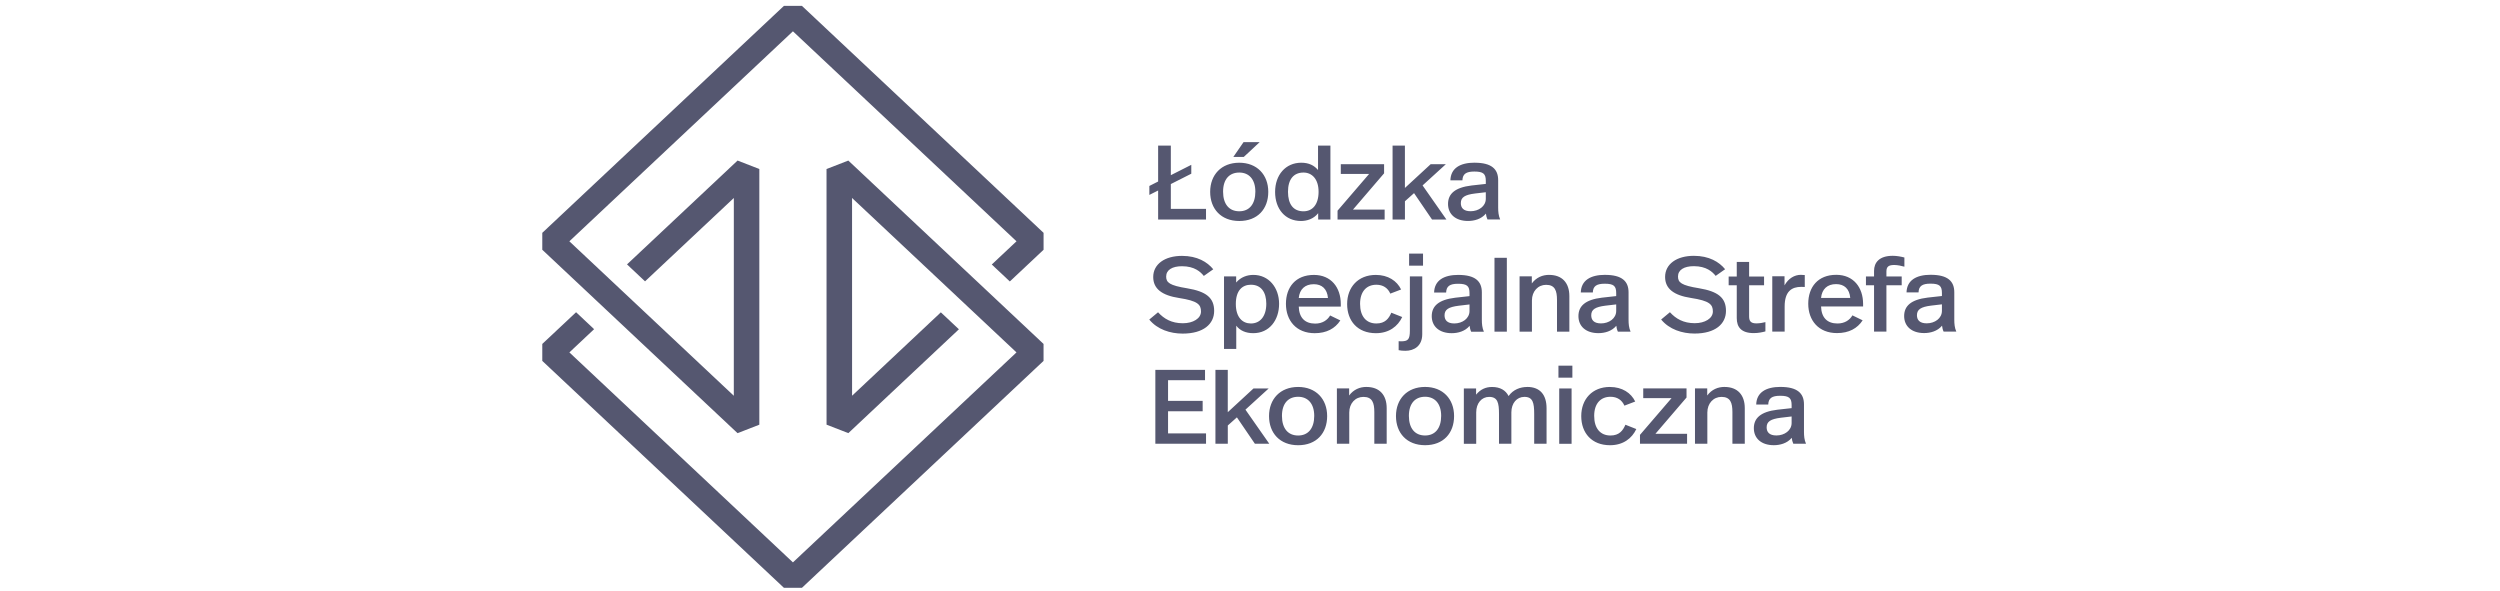
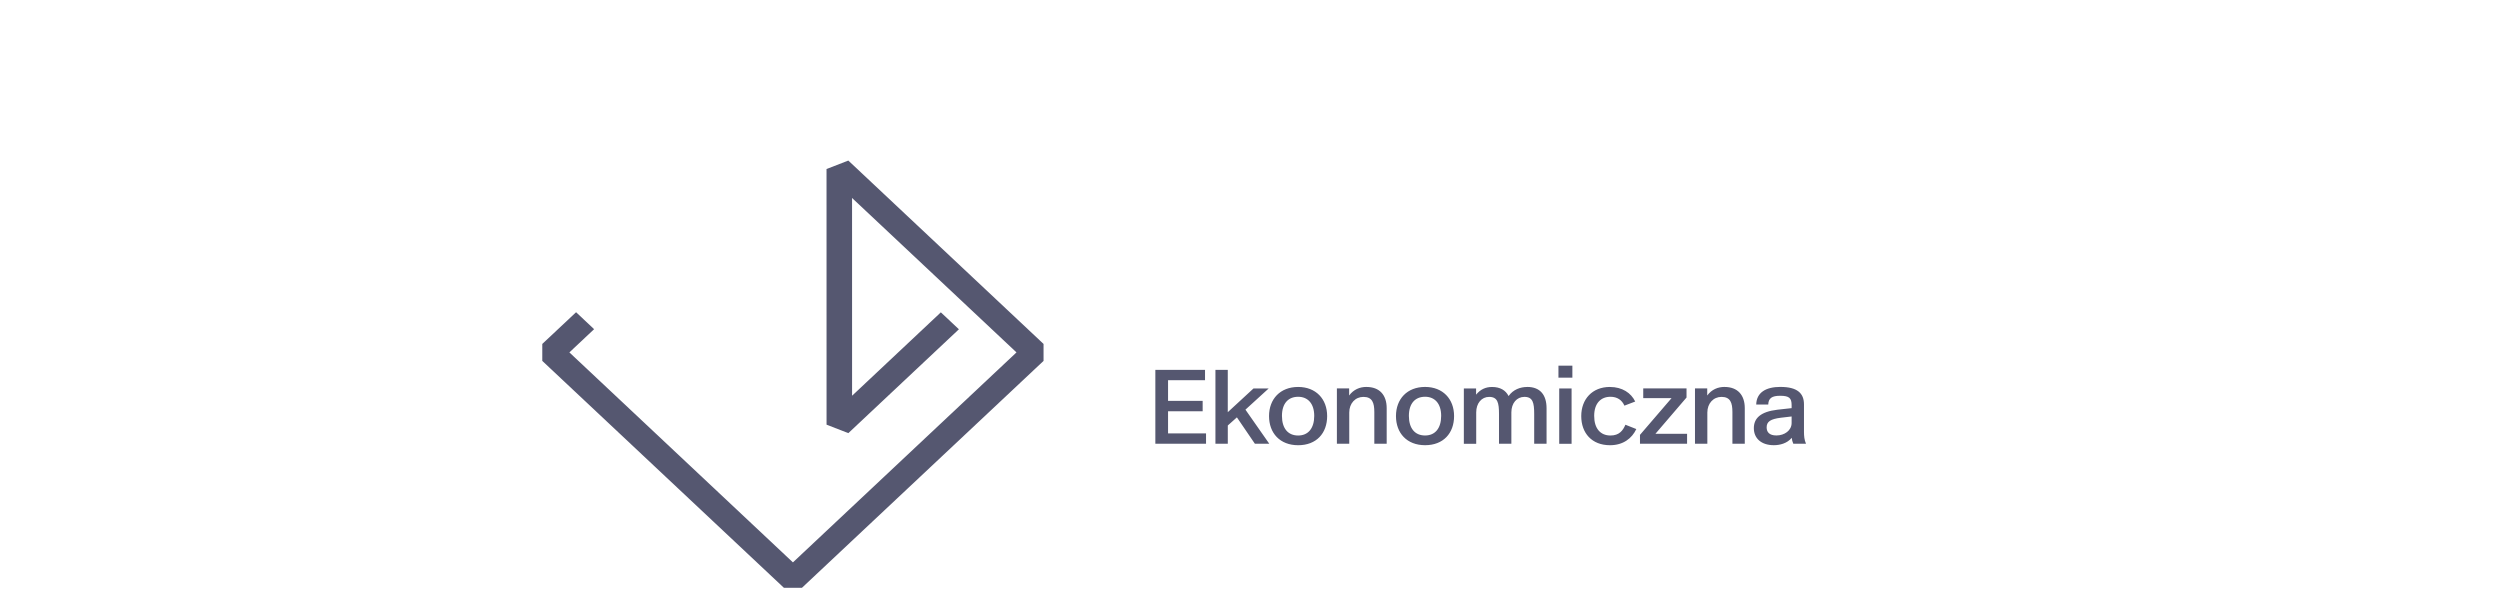
<svg xmlns="http://www.w3.org/2000/svg" width="100%" height="100%" viewBox="0 0 444 105" version="1.1" xml:space="preserve" style="fill-rule:evenodd;clip-rule:evenodd;stroke-linejoin:round;stroke-miterlimit:2;">
  <g>
-     <path d="M130.987,76.93l-34.677,-32.572l0,-3.007l42.913,-40.307l3.202,-0l42.913,40.307l0,3.007l-5.993,5.629l-3.206,-3.011l4.392,-4.121l-39.707,-37.296l-39.707,37.296l29.207,27.432l0.004,-35.128l-15.77,14.808l-3.201,-3.011l19.635,-18.443l3.865,1.504l-0,45.409l-3.87,1.504Z" style="fill:#555770;fill-rule:nonzero;" />
    <path d="M142.425,104.394l-3.202,0l-42.913,-40.299l0,-3.011l6.002,-5.633l3.201,3.011l-4.391,4.125l39.702,37.292l39.703,-37.292l-29.202,-27.425l0.004,35.121l15.765,-14.812l3.206,3.011l-19.635,18.443l-3.869,-1.504l-0.005,-45.401l3.87,-1.504l34.673,32.568l-0,3.011l-42.909,40.299Z" style="fill:#555770;fill-rule:nonzero;" />
    <path d="M318.191,73.965l-0,1.162c-0,1.33 -1.275,2.211 -2.697,2.211c-1.259,0 -1.738,-0.599 -1.738,-1.443c-0,-1.034 0.719,-1.48 2.517,-1.705l1.918,-0.225Zm-1.977,-5.251c-2.577,-0 -4.252,0.977 -4.311,3.132l2.137,-0c0.038,-1.126 0.659,-1.556 2.113,-1.556c1.619,-0 2.038,0.414 2.038,1.668l-0,0.527l-2.534,0.281c-2.975,0.358 -4.174,1.5 -4.174,3.281c0,1.782 1.297,3.02 3.553,3.02c1.079,-0 2.354,-0.318 3.177,-1.311c0.038,0.358 0.12,0.712 0.277,1.05l2.257,-0c-0.301,-0.676 -0.359,-1.388 -0.359,-2.119l-0,-4.873c-0,-1.95 -1.161,-3.096 -4.174,-3.096m-9.936,-0c-1.177,-0 -2.278,0.45 -3.073,1.52l-0,-1.255l-2.174,0l-0,9.826l2.195,0l-0,-5.548c-0,-1.632 1.079,-2.774 2.516,-2.774c1.576,-0 1.936,1.049 1.936,2.698l-0,5.624l2.196,0l0,-6.32c0,-2.344 -1.279,-3.767 -3.596,-3.767m-6.754,0.261l-7.685,0l0,1.725l5.03,-0l-5.608,6.525l0,1.576l8.365,0l0,-1.76l-5.628,-0l5.53,-6.45l-0,-1.612l-0.004,-0.004Zm-13.604,-0.261c-3.134,-0 -5.09,2.175 -5.09,5.174c-0,3 1.857,5.175 5.111,5.175c2.337,-0 3.892,-1.218 4.67,-2.871l-1.936,-0.768c-0.439,1.033 -1.1,1.914 -2.653,1.914c-1.797,0 -2.894,-1.255 -2.894,-3.486c0,-2.231 1.178,-3.393 2.894,-3.393c1.199,-0 2.038,0.583 2.475,1.576l1.917,-0.732c-0.741,-1.536 -2.316,-2.585 -4.49,-2.585m-6.81,0.261l-2.197,0l0,9.827l2.197,-0l-0,-9.827Zm0.14,-4.049l-2.474,0l0,2.139l2.474,0l-0,-2.139Zm-8.017,3.788c-1.22,-0 -2.495,0.45 -3.313,1.612c-0.518,-1.029 -1.498,-1.612 -2.937,-1.612c-1.138,-0 -2.076,0.43 -2.833,1.367l-0,-1.106l-2.175,0l0,9.827l2.196,-0l0,-5.569c0,-1.632 0.959,-2.758 2.295,-2.758c1.515,-0 1.754,1.049 1.754,3.035l0,5.287l2.196,0l0,-5.568c0,-1.633 0.959,-2.758 2.317,-2.758c1.498,-0 1.736,1.049 1.736,3.035l0,5.288l2.197,-0l0,-6.301c0,-2.364 -1.138,-3.787 -3.433,-3.787m-18.141,1.745c1.716,-0 2.855,1.202 2.855,3.393c0,2.191 -1.057,3.486 -2.855,3.486c-1.798,-0 -2.877,-1.254 -2.877,-3.486c0,-2.231 1.139,-3.393 2.877,-3.393Zm0,-1.745c-3.193,-0 -5.171,2.155 -5.171,5.174c-0,3.02 1.935,5.175 5.171,5.175c3.236,-0 5.149,-2.119 5.149,-5.175c0,-3.055 -2.016,-5.174 -5.149,-5.174Zm-10.415,-0c-1.177,-0 -2.277,0.45 -3.073,1.52l-0,-1.255l-2.175,0l0,9.826l2.196,0l0,-5.548c0,-1.632 1.079,-2.774 2.517,-2.774c1.575,-0 1.935,1.049 1.935,2.698l0,5.624l2.196,0l-0,-6.32c-0,-2.344 -1.276,-3.767 -3.591,-3.767m-12.132,1.745c1.717,-0 2.855,1.202 2.855,3.393c0,2.191 -1.057,3.486 -2.855,3.486c-1.798,0 -2.876,-1.255 -2.876,-3.486c-0,-2.231 1.138,-3.393 2.876,-3.393Zm0,-1.745c-3.193,-0 -5.171,2.155 -5.171,5.174c0,3.02 1.935,5.175 5.171,5.175c3.236,-0 5.15,-2.119 5.15,-5.175c-0,-3.055 -2.016,-5.174 -5.15,-5.174Zm-12.495,-3.036l-2.196,0l0,13.123l2.196,0l0,-3.244l1.618,-1.444l3.194,4.688l2.555,0l-4.233,-6.055l4.13,-3.767l-2.696,0l-4.572,4.218l-0,-7.519l0.004,0Zm-4.045,0l-8.822,0l-0,13.123l9.002,0l-0,-1.837l-6.746,0l-0,-3.936l6.146,-0l0,-1.838l-6.146,0l-0,-3.675l6.566,0l0,-1.837Z" style="fill:#555770;fill-rule:nonzero;" />
-     <path d="M344.885,54.051l0,1.162c0,1.331 -1.275,2.211 -2.697,2.211c-1.259,0 -1.738,-0.599 -1.738,-1.443c0,-1.033 0.72,-1.48 2.517,-1.705l1.918,-0.225Zm-1.977,-5.251c-2.577,-0 -4.252,0.973 -4.31,3.132l2.134,0c0.04,-1.126 0.661,-1.556 2.115,-1.556c1.618,0 2.038,0.414 2.038,1.669l0,0.526l-2.534,0.282c-2.975,0.358 -4.174,1.499 -4.174,3.281c0,1.781 1.298,3.019 3.553,3.019c1.079,0 2.354,-0.317 3.176,-1.311c0.04,0.358 0.121,0.712 0.278,1.05l2.256,-0c-0.299,-0.676 -0.358,-1.387 -0.358,-2.119l-0,-4.873c-0,-1.95 -1.157,-3.096 -4.174,-3.096m-6.763,-3.373c-2.415,-0 -3.314,1.218 -3.314,2.682l-0,0.993l-1.439,-0l-0,1.556l1.439,-0l-0,8.23l2.197,-0l-0,-8.23l2.713,-0l0,-1.556l-2.713,-0l-0,-0.901c-0,-0.917 0.479,-1.142 1.416,-1.142c0.561,0 1.336,0.169 1.777,0.302l-0,-1.633c-0.561,-0.149 -1.336,-0.301 -2.076,-0.301Zm-10.056,5.026c1.456,-0 2.376,0.844 2.516,2.456l-5.187,0c0.159,-1.576 1.117,-2.456 2.676,-2.456m0.021,-1.649c-3.254,0 -4.97,2.175 -4.97,5.138c0,2.964 1.837,5.211 5.111,5.211c2.097,0 3.612,-0.824 4.549,-2.267l-1.814,-0.881c-0.479,0.824 -1.356,1.443 -2.653,1.443c-1.817,0 -2.856,-1.033 -2.917,-3.019l7.466,-0l-0,-0.45c-0,-2.944 -1.716,-5.175 -4.772,-5.175Zm-6.267,0c-1.138,0 -2.218,0.619 -2.915,1.874l0,-1.613l-2.176,0l0,9.827l2.197,-0l0,-4.463c0,-2.718 1.277,-3.486 2.954,-3.486c0.141,0 0.3,0 0.62,0.02l-0,-2.119c-0.201,-0.02 -0.479,-0.036 -0.68,-0.036m-9.204,-2.288l-2.195,0l0,2.586l-1.439,-0l0,1.556l1.439,-0l0,5.83c0,1.576 0.779,2.661 3.013,2.661c0.818,0 1.516,-0.149 2.076,-0.301l-0,-1.649c-0.419,0.113 -1.019,0.225 -1.617,0.225c-0.978,0 -1.277,-0.414 -1.277,-1.238l0,-5.532l2.655,-0l0,-1.556l-2.655,-0l0,-2.586l0,0.004Zm-9.7,12.714c3.695,-0 5.59,-1.705 5.59,-4.033c0,-2.328 -1.416,-3.45 -4.789,-4.013c-3.155,-0.506 -3.733,-1.033 -3.733,-2.082c0,-1.182 1.08,-1.838 2.818,-1.838c2.233,0 3.312,1.013 3.873,1.725l1.678,-1.182c-1.057,-1.295 -2.834,-2.38 -5.548,-2.38c-3.056,-0 -5.111,1.463 -5.111,3.751c0,2.083 1.538,3.261 4.594,3.731c3.313,0.507 3.89,1.162 3.89,2.4c0,1.239 -1.416,2.083 -3.213,2.083c-2.017,0 -3.358,-0.788 -4.415,-1.95l-1.558,1.295c1.439,1.761 3.733,2.493 5.929,2.493m-13.912,-5.175l0,1.162c0,1.331 -1.276,2.211 -2.696,2.211c-1.259,0 -1.738,-0.599 -1.738,-1.443c-0,-1.033 0.719,-1.48 2.516,-1.705l1.918,-0.225Zm-1.978,-5.251c-2.576,-0 -4.25,0.973 -4.311,3.132l2.136,0c0.039,-1.126 0.659,-1.556 2.116,-1.556c1.617,0 2.037,0.414 2.037,1.669l0,0.527l-2.534,0.281c-2.975,0.358 -4.173,1.5 -4.173,3.281c-0,1.781 1.297,3.019 3.553,3.019c1.077,0 2.354,-0.317 3.175,-1.31c0.038,0.357 0.12,0.711 0.279,1.049l2.255,-0c-0.299,-0.676 -0.36,-1.387 -0.36,-2.119l0,-4.873c0,-1.95 -1.155,-3.096 -4.173,-3.096m-9.936,0c-1.176,0 -2.276,0.45 -3.072,1.52l0,-1.255l-2.175,0l-0,9.827l2.196,-0l0,-5.549c0,-1.632 1.08,-2.774 2.517,-2.774c1.576,0 1.935,1.05 1.935,2.698l0,5.625l2.195,-0l0,-6.321c0,-2.344 -1.274,-3.767 -3.596,-3.767m-7.507,-3.036l-2.196,0l0,13.124l2.196,-0l0,-13.124Zm-6.631,8.287l0,1.162c0,1.331 -1.275,2.211 -2.696,2.211c-1.259,0 -1.738,-0.599 -1.738,-1.443c-0,-1.033 0.719,-1.48 2.517,-1.705l1.917,-0.225Zm-1.977,-5.251c-2.577,0 -4.251,0.973 -4.311,3.132l2.136,0c0.039,-1.126 0.659,-1.556 2.115,-1.556c1.618,0 2.037,0.414 2.037,1.669l0,0.526l-2.534,0.282c-2.975,0.358 -4.173,1.5 -4.173,3.281c-0,1.781 1.297,3.019 3.552,3.019c1.079,0 2.355,-0.317 3.172,-1.31c0.039,0.357 0.12,0.711 0.279,1.049l2.256,-0c-0.3,-0.676 -0.36,-1.387 -0.36,-2.119l-0,-4.873c-0,-1.95 -1.156,-3.096 -4.174,-3.096m-6.412,0.262l-2.196,-0l0,9.637c0,1.576 -0.338,1.894 -1.575,1.894c-0.099,-0 -0.18,-0 -0.42,-0.02l0,1.592c0.36,0.076 0.719,0.112 1.199,0.112c1.515,0 2.992,-0.824 2.992,-2.943l-0,-10.277l-0,0.005Zm0.141,-4.049l-2.474,-0l0,2.139l2.474,-0l0,-2.139Zm-8.39,3.787c-3.133,0 -5.089,2.175 -5.089,5.175c-0,2.999 1.857,5.174 5.111,5.174c2.337,0 3.891,-1.218 4.67,-2.87l-1.935,-0.768c-0.441,1.033 -1.1,1.913 -2.654,1.913c-1.798,0 -2.894,-1.254 -2.894,-3.485c0,-2.232 1.177,-3.394 2.894,-3.394c1.199,0 2.038,0.583 2.474,1.576l1.918,-0.732c-0.741,-1.535 -2.316,-2.589 -4.49,-2.589m-11.014,1.649c1.455,-0 2.375,0.844 2.517,2.456l-5.193,0c0.159,-1.576 1.118,-2.456 2.676,-2.456Zm0.021,-1.649c-3.253,0 -4.97,2.175 -4.97,5.139c0,2.963 1.837,5.21 5.111,5.21c2.098,0 3.613,-0.824 4.55,-2.267l-1.814,-0.881c-0.48,0.824 -1.357,1.444 -2.654,1.444c-1.815,-0 -2.856,-1.034 -2.916,-3.02l7.466,-0l-0,-0.45c-0,-2.943 -1.717,-5.175 -4.773,-5.175Zm-11.172,1.745c1.776,0 2.714,1.311 2.714,3.373c-0,2.268 -1.118,3.506 -2.736,3.506c-1.477,0 -2.675,-1.069 -2.675,-3.469c-0,-2.401 1.156,-3.414 2.692,-3.414m0.42,-1.745c-1.079,0 -2.217,0.374 -3.052,1.351l-0,-1.09l-2.158,0l0,12.883l2.175,-0l-0,-4.126c0.638,0.865 1.695,1.331 3.014,1.331c2.876,0 4.593,-2.324 4.593,-5.211c-0,-2.886 -1.837,-5.138 -4.572,-5.138Zm-12.551,10.426c3.694,-0 5.591,-1.705 5.591,-4.033c-0,-2.328 -1.417,-3.45 -4.79,-4.013c-3.155,-0.506 -3.733,-1.033 -3.733,-2.082c-0,-1.182 1.079,-1.838 2.812,-1.838c2.235,0 3.313,1.013 3.874,1.725l1.678,-1.182c-1.057,-1.295 -2.834,-2.38 -5.552,-2.38c-3.052,-0 -5.111,1.463 -5.111,3.751c0,2.083 1.537,3.261 4.593,3.731c3.314,0.507 3.891,1.162 3.891,2.4c0,1.239 -1.417,2.083 -3.214,2.083c-2.017,0 -3.352,-0.788 -4.414,-1.95l-1.558,1.295c1.438,1.761 3.733,2.493 5.929,2.493" style="fill:#555770;fill-rule:nonzero;" />
-     <path d="M263.879,34.141l-0,1.162c-0,1.331 -1.276,2.211 -2.697,2.211c-1.258,0 -1.738,-0.599 -1.738,-1.443c0,-1.033 0.719,-1.48 2.517,-1.705l1.918,-0.225Zm-1.978,-5.251c-2.577,0 -4.251,0.977 -4.31,3.132l2.136,0c0.038,-1.126 0.659,-1.556 2.114,-1.556c1.618,0 2.038,0.414 2.038,1.669l-0,0.527l-2.534,0.281c-2.975,0.358 -4.174,1.5 -4.174,3.281c0,1.781 1.297,3.019 3.553,3.019c1.079,0 2.354,-0.317 3.176,-1.31c0.039,0.357 0.12,0.711 0.278,1.049l2.256,-0c-0.299,-0.676 -0.359,-1.387 -0.359,-2.119l-0,-4.873c-0,-1.95 -1.16,-3.092 -4.174,-3.092m-12.384,-3.036l-2.196,0l0,13.124l2.196,-0l0,-3.245l1.618,-1.443l3.194,4.688l2.555,-0l-4.233,-6.055l4.131,-3.767l-2.697,-0l-4.572,4.217l0,-7.519l0.004,0Zm-3.702,3.302l-7.688,-0l-0,1.724l5.029,0l-5.607,6.526l-0,1.576l8.364,-0l0,-1.761l-5.629,-0l5.531,-6.449l-0,-1.616Zm-14.31,1.479c1.476,0 2.675,1.126 2.675,3.414c-0,2.287 -1.1,3.469 -2.675,3.469c-1.798,0 -2.757,-1.238 -2.757,-3.469c-0,-2.232 1.019,-3.414 2.757,-3.414Zm4.777,-4.781l-2.2,0l-0,4.331c-0.681,-0.808 -1.619,-1.295 -2.975,-1.295c-2.796,0 -4.649,2.175 -4.649,5.195c-0,3.019 1.798,5.154 4.593,5.154c1.019,0 2.234,-0.337 3.056,-1.387l0,1.126l2.175,-0l-0,-13.124Zm-16.185,4.781c1.716,0 2.855,1.198 2.855,3.393c-0,2.196 -1.057,3.486 -2.855,3.486c-1.798,0 -2.877,-1.254 -2.877,-3.486c0,-2.231 1.139,-3.393 2.877,-3.393Zm-0,-1.745c-3.193,0 -5.171,2.155 -5.171,5.175c-0,3.019 1.935,5.174 5.171,5.174c3.236,0 5.149,-2.119 5.149,-5.174c0,-3.056 -2.016,-5.175 -5.149,-5.175Zm3.617,-3.655l-2.86,0l-1.814,2.626l1.857,-0l2.817,-2.626Zm-15.774,11.849l-0,-4.406l3.634,-1.838l0,-1.576l-3.634,1.838l-0,-5.251l-2.256,-0l-0,6.376l-1.558,0.788l-0,1.592l1.558,-0.787l-0,5.158l8.505,-0l0,-1.894l-6.249,0Z" style="fill:#555770;fill-rule:nonzero;" />
  </g>
</svg>